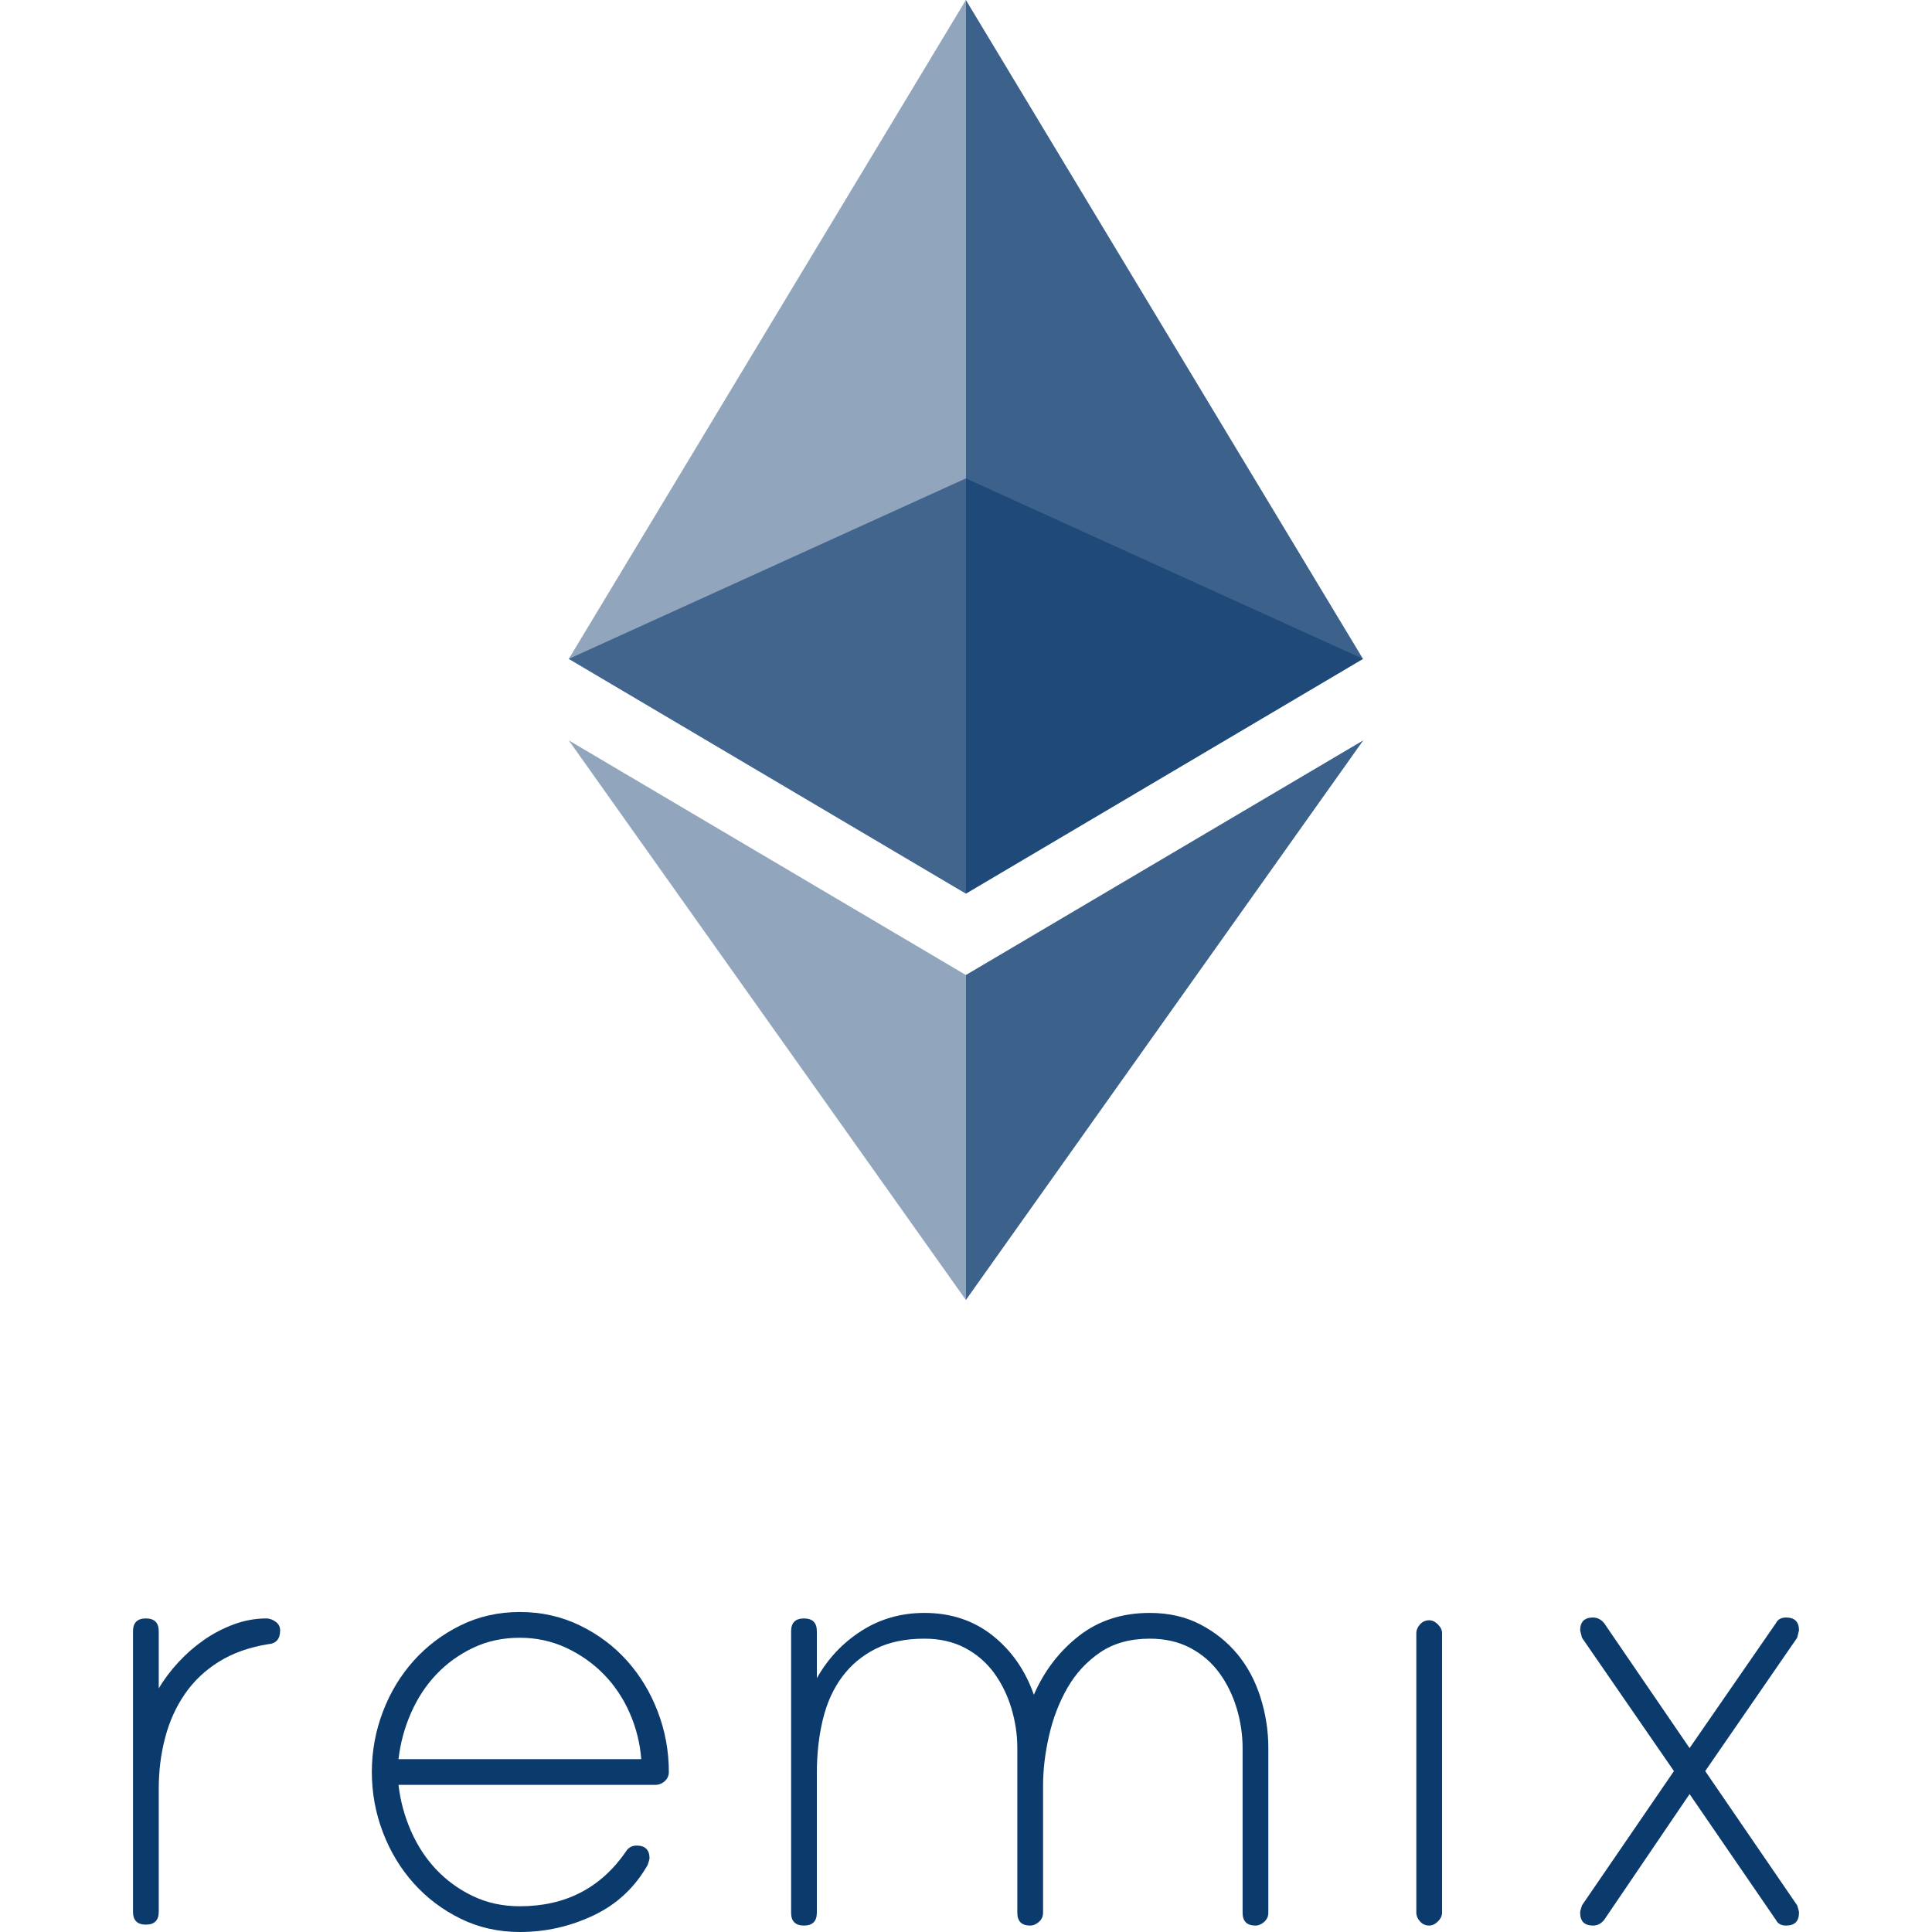
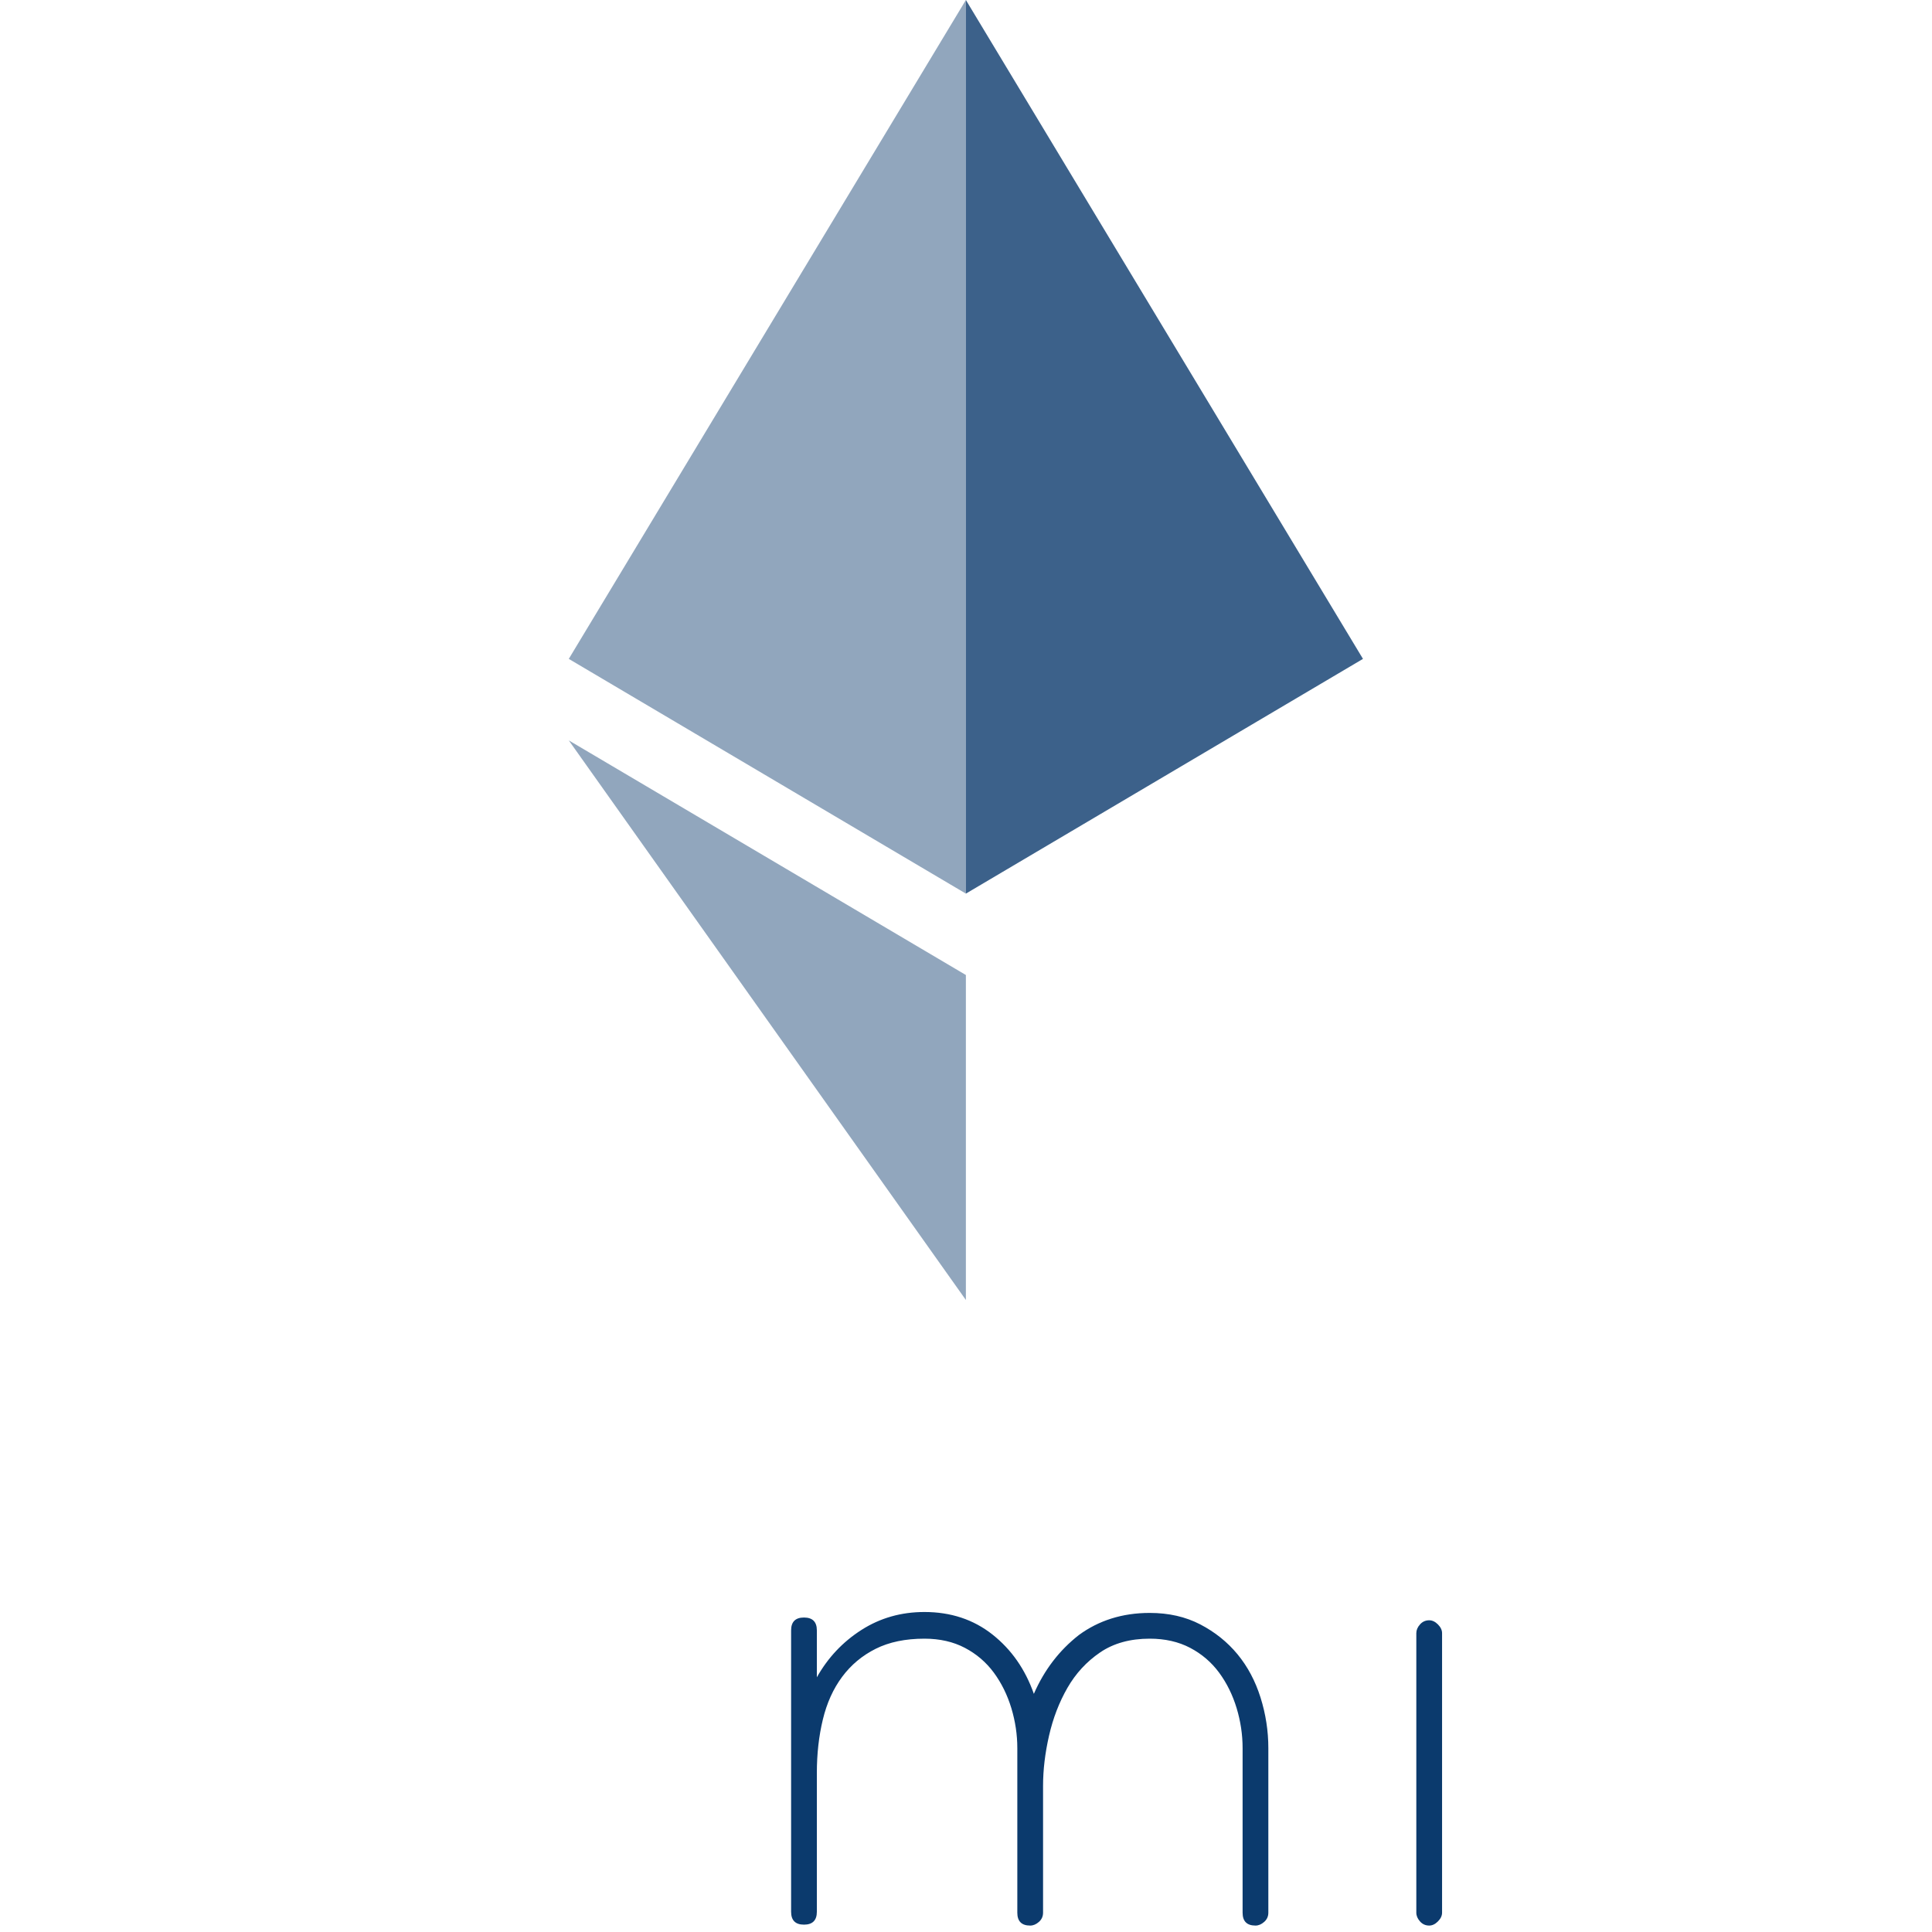
<svg xmlns="http://www.w3.org/2000/svg" version="1.1" id="Layer_1" x="0px" y="0px" width="512px" height="512px" viewBox="0 0 512 512" enable-background="new 0 0 512 512" xml:space="preserve">
  <g>
-     <path fill="#0B3A6D" d="M70.582,428.904c0.811,0,1.622,0.285,2.437,0.854c0.812,0.57,1.218,1.34,1.218,2.313   c0,2.277-1.059,3.496-3.168,3.656c-5.038,0.813-9.381,2.355-13.036,4.63c-3.655,2.276-6.663,5.117-9.017,8.528   c-2.356,3.411-4.104,7.271-5.239,11.575c-1.139,4.307-1.706,8.813-1.706,13.523v32.653c0,2.272-1.139,3.411-3.411,3.411   c-2.277,0-3.412-1.139-3.412-3.411v-74.323c0-2.273,1.135-3.411,3.412-3.411c2.272,0,3.411,1.138,3.411,3.411v15.108   c1.463-2.438,3.206-4.752,5.239-6.945c2.029-2.193,4.265-4.143,6.701-5.848c2.437-1.706,5.076-3.085,7.919-4.144   C64.771,429.433,67.658,428.904,70.582,428.904z" />
-     <path fill="#0B3A6D" d="M137.773,427.198c5.686,0,10.966,1.182,15.839,3.534c4.874,2.356,9.056,5.482,12.551,9.381   c3.491,3.899,6.214,8.407,8.164,13.524c1.948,5.117,2.924,10.439,2.924,15.961c0,0.976-0.366,1.79-1.098,2.438   c-0.73,0.65-1.583,0.976-2.559,0.976h-67.987c0.487,4.226,1.584,8.285,3.29,12.184c1.706,3.899,3.938,7.312,6.701,10.234   c2.761,2.925,6.008,5.281,9.748,7.066c3.735,1.789,7.877,2.682,12.428,2.682c12.021,0,21.36-4.79,28.023-14.377   c0.646-1.137,1.622-1.706,2.924-1.706c2.273,0,3.412,1.139,3.412,3.412c0,0.163-0.164,0.729-0.487,1.704   c-3.412,6.014-8.205,10.479-14.377,13.402c-6.176,2.924-12.671,4.387-19.495,4.387c-5.688,0-10.928-1.181-15.718-3.532   c-4.793-2.354-8.936-5.483-12.428-9.382c-3.495-3.899-6.214-8.407-8.163-13.524c-1.95-5.118-2.924-10.438-2.924-15.962   c0-5.521,0.975-10.844,2.924-15.961s4.668-9.625,8.163-13.524c3.492-3.897,7.634-7.023,12.428-9.381   C126.846,428.38,132.084,427.198,137.773,427.198z M169.94,466.188c-0.328-4.223-1.341-8.285-3.046-12.184   c-1.706-3.899-3.981-7.312-6.823-10.235c-2.844-2.924-6.175-5.277-9.99-7.067c-3.819-1.784-7.92-2.68-12.307-2.68   c-4.55,0-8.691,0.896-12.428,2.68c-3.739,1.79-6.987,4.145-9.748,7.067c-2.764,2.924-4.995,6.336-6.701,10.235   c-1.706,3.897-2.802,7.961-3.29,12.184H169.94z" />
-     <path fill="#0B3A6D" d="M304.69,427.441c5.034,0,9.504,1.019,13.402,3.047c3.899,2.033,7.188,4.672,9.87,7.92   c2.68,3.251,4.709,7.066,6.092,11.452c1.379,4.387,2.07,8.856,2.07,13.402v43.62c0,0.975-0.365,1.789-1.098,2.438   c-0.729,0.646-1.503,0.976-2.312,0.976c-2.276,0-3.412-1.141-3.412-3.412v-43.62c0-3.571-0.529-7.104-1.584-10.601   c-1.059-3.49-2.602-6.617-4.63-9.382c-2.033-2.761-4.592-4.953-7.677-6.58c-3.088-1.621-6.662-2.436-10.723-2.436   c-5.2,0-9.587,1.218-13.159,3.654c-3.573,2.438-6.456,5.565-8.649,9.382c-2.193,3.818-3.818,8.042-4.874,12.672   c-1.059,4.63-1.584,9.058-1.584,13.28v33.629c0,0.975-0.365,1.789-1.096,2.438c-0.731,0.646-1.506,0.976-2.315,0.976   c-2.276,0-3.411-1.141-3.411-3.412v-43.62c0-3.571-0.53-7.104-1.585-10.601c-1.058-3.49-2.601-6.617-4.629-9.382   c-2.034-2.761-4.592-4.953-7.677-6.58c-3.087-1.621-6.663-2.436-10.723-2.436c-5.036,0-9.344,0.895-12.915,2.68   c-3.574,1.79-6.542,4.267-8.895,7.434c-2.357,3.167-4.063,6.943-5.117,11.331c-1.059,4.386-1.584,9.1-1.584,14.134v3.898v0.243   v32.897c0,2.271-1.138,3.412-3.412,3.412c-2.275,0-3.411-1.141-3.411-3.412v-74.567c0-2.272,1.136-3.411,3.411-3.411   c2.273,0,3.412,1.139,3.412,3.411v12.428c2.924-5.196,6.861-9.382,11.819-12.55c4.954-3.167,10.517-4.752,16.691-4.752   c6.983,0,12.995,1.991,18.032,5.97c5.033,3.983,8.688,9.224,10.966,15.72c2.761-6.336,6.739-11.533,11.94-15.597   C291.125,429.475,297.38,427.441,304.69,427.441z" />
+     <path fill="#0B3A6D" d="M304.69,427.441c5.034,0,9.504,1.019,13.402,3.047c3.899,2.033,7.188,4.672,9.87,7.92   c2.68,3.251,4.709,7.066,6.092,11.452c1.379,4.387,2.07,8.856,2.07,13.402v43.62c0,0.975-0.365,1.789-1.098,2.438   c-0.729,0.646-1.503,0.976-2.312,0.976c-2.276,0-3.412-1.141-3.412-3.412v-43.62c0-3.571-0.529-7.104-1.584-10.601   c-1.059-3.49-2.602-6.617-4.63-9.382c-2.033-2.761-4.592-4.953-7.677-6.58c-3.088-1.621-6.662-2.436-10.723-2.436   c-5.2,0-9.587,1.218-13.159,3.654c-3.573,2.438-6.456,5.565-8.649,9.382c-2.193,3.818-3.818,8.042-4.874,12.672   c-1.059,4.63-1.584,9.058-1.584,13.28v33.629c0,0.975-0.365,1.789-1.096,2.438c-0.731,0.646-1.506,0.976-2.315,0.976   c-2.276,0-3.411-1.141-3.411-3.412v-43.62c0-3.571-0.53-7.104-1.585-10.601c-1.058-3.49-2.601-6.617-4.629-9.382   c-2.034-2.761-4.592-4.953-7.677-6.58c-3.087-1.621-6.663-2.436-10.723-2.436c-5.036,0-9.344,0.895-12.915,2.68   c-3.574,1.79-6.542,4.267-8.895,7.434c-2.357,3.167-4.063,6.943-5.117,11.331c-1.059,4.386-1.584,9.1-1.584,14.134v3.898v32.897c0,2.271-1.138,3.412-3.412,3.412c-2.275,0-3.411-1.141-3.411-3.412v-74.567c0-2.272,1.136-3.411,3.411-3.411   c2.273,0,3.412,1.139,3.412,3.411v12.428c2.924-5.196,6.861-9.382,11.819-12.55c4.954-3.167,10.517-4.752,16.691-4.752   c6.983,0,12.995,1.991,18.032,5.97c5.033,3.983,8.688,9.224,10.966,15.72c2.761-6.336,6.739-11.533,11.94-15.597   C291.125,429.475,297.38,427.441,304.69,427.441z" />
    <path fill="#0B3A6D" d="M378.753,429.392c0.811,0,1.584,0.365,2.313,1.097c0.731,0.73,1.098,1.504,1.098,2.314v74.08   c0,0.813-0.365,1.584-1.098,2.314c-0.729,0.73-1.504,1.098-2.313,1.098c-0.976,0-1.79-0.366-2.438-1.098   c-0.649-0.73-0.975-1.501-0.975-2.314v-74.08c0-0.812,0.324-1.584,0.975-2.314C376.963,429.758,377.778,429.392,378.753,429.392z" />
-     <path fill="#0B3A6D" d="M473.34,428.66c2.272,0,3.412,1.14,3.412,3.411l-0.487,1.95l-24.368,35.334l24.368,35.577   c0.323,0.976,0.487,1.626,0.487,1.95c0,2.271-1.14,3.412-3.412,3.412c-1.303,0-2.193-0.488-2.681-1.464l-22.905-33.384   l-22.663,33.384c-0.814,0.976-1.79,1.464-2.925,1.464c-2.276,0-3.41-1.141-3.41-3.412c0-0.324,0.158-0.976,0.485-1.95   l24.369-35.577l-24.369-35.334l-0.485-1.95c0-2.271,1.134-3.411,3.41-3.411c1.135,0,2.109,0.487,2.925,1.462l22.663,33.142   l22.905-33.142C471.146,429.147,472.037,428.66,473.34,428.66z" />
  </g>
  <g>
    <g>
      <g opacity="0.45">
        <g>
          <polygon fill="#0B3A6D" points="150.734,196.212 255.969,344.509 255.969,258.387     " />
        </g>
      </g>
      <g opacity="0.8">
        <g>
-           <polygon fill="#0B3A6D" points="255.969,258.387 255.969,344.509 361.267,196.212     " />
-         </g>
+           </g>
      </g>
      <g opacity="0.6">
        <g>
-           <polygon fill="#0B3A6D" points="255.969,126.781 150.733,174.611 255.969,236.818 361.204,174.611     " />
-         </g>
+           </g>
      </g>
      <g opacity="0.45">
        <g>
          <polygon fill="#0B3A6D" points="150.734,174.612 255.969,236.818 255.969,126.782 255.969,0.001     " />
        </g>
      </g>
      <g opacity="0.8">
        <g>
          <polygon fill="#0B3A6D" points="255.969,0 255.969,126.781 255.969,236.818 361.204,174.611     " />
        </g>
      </g>
    </g>
  </g>
</svg>